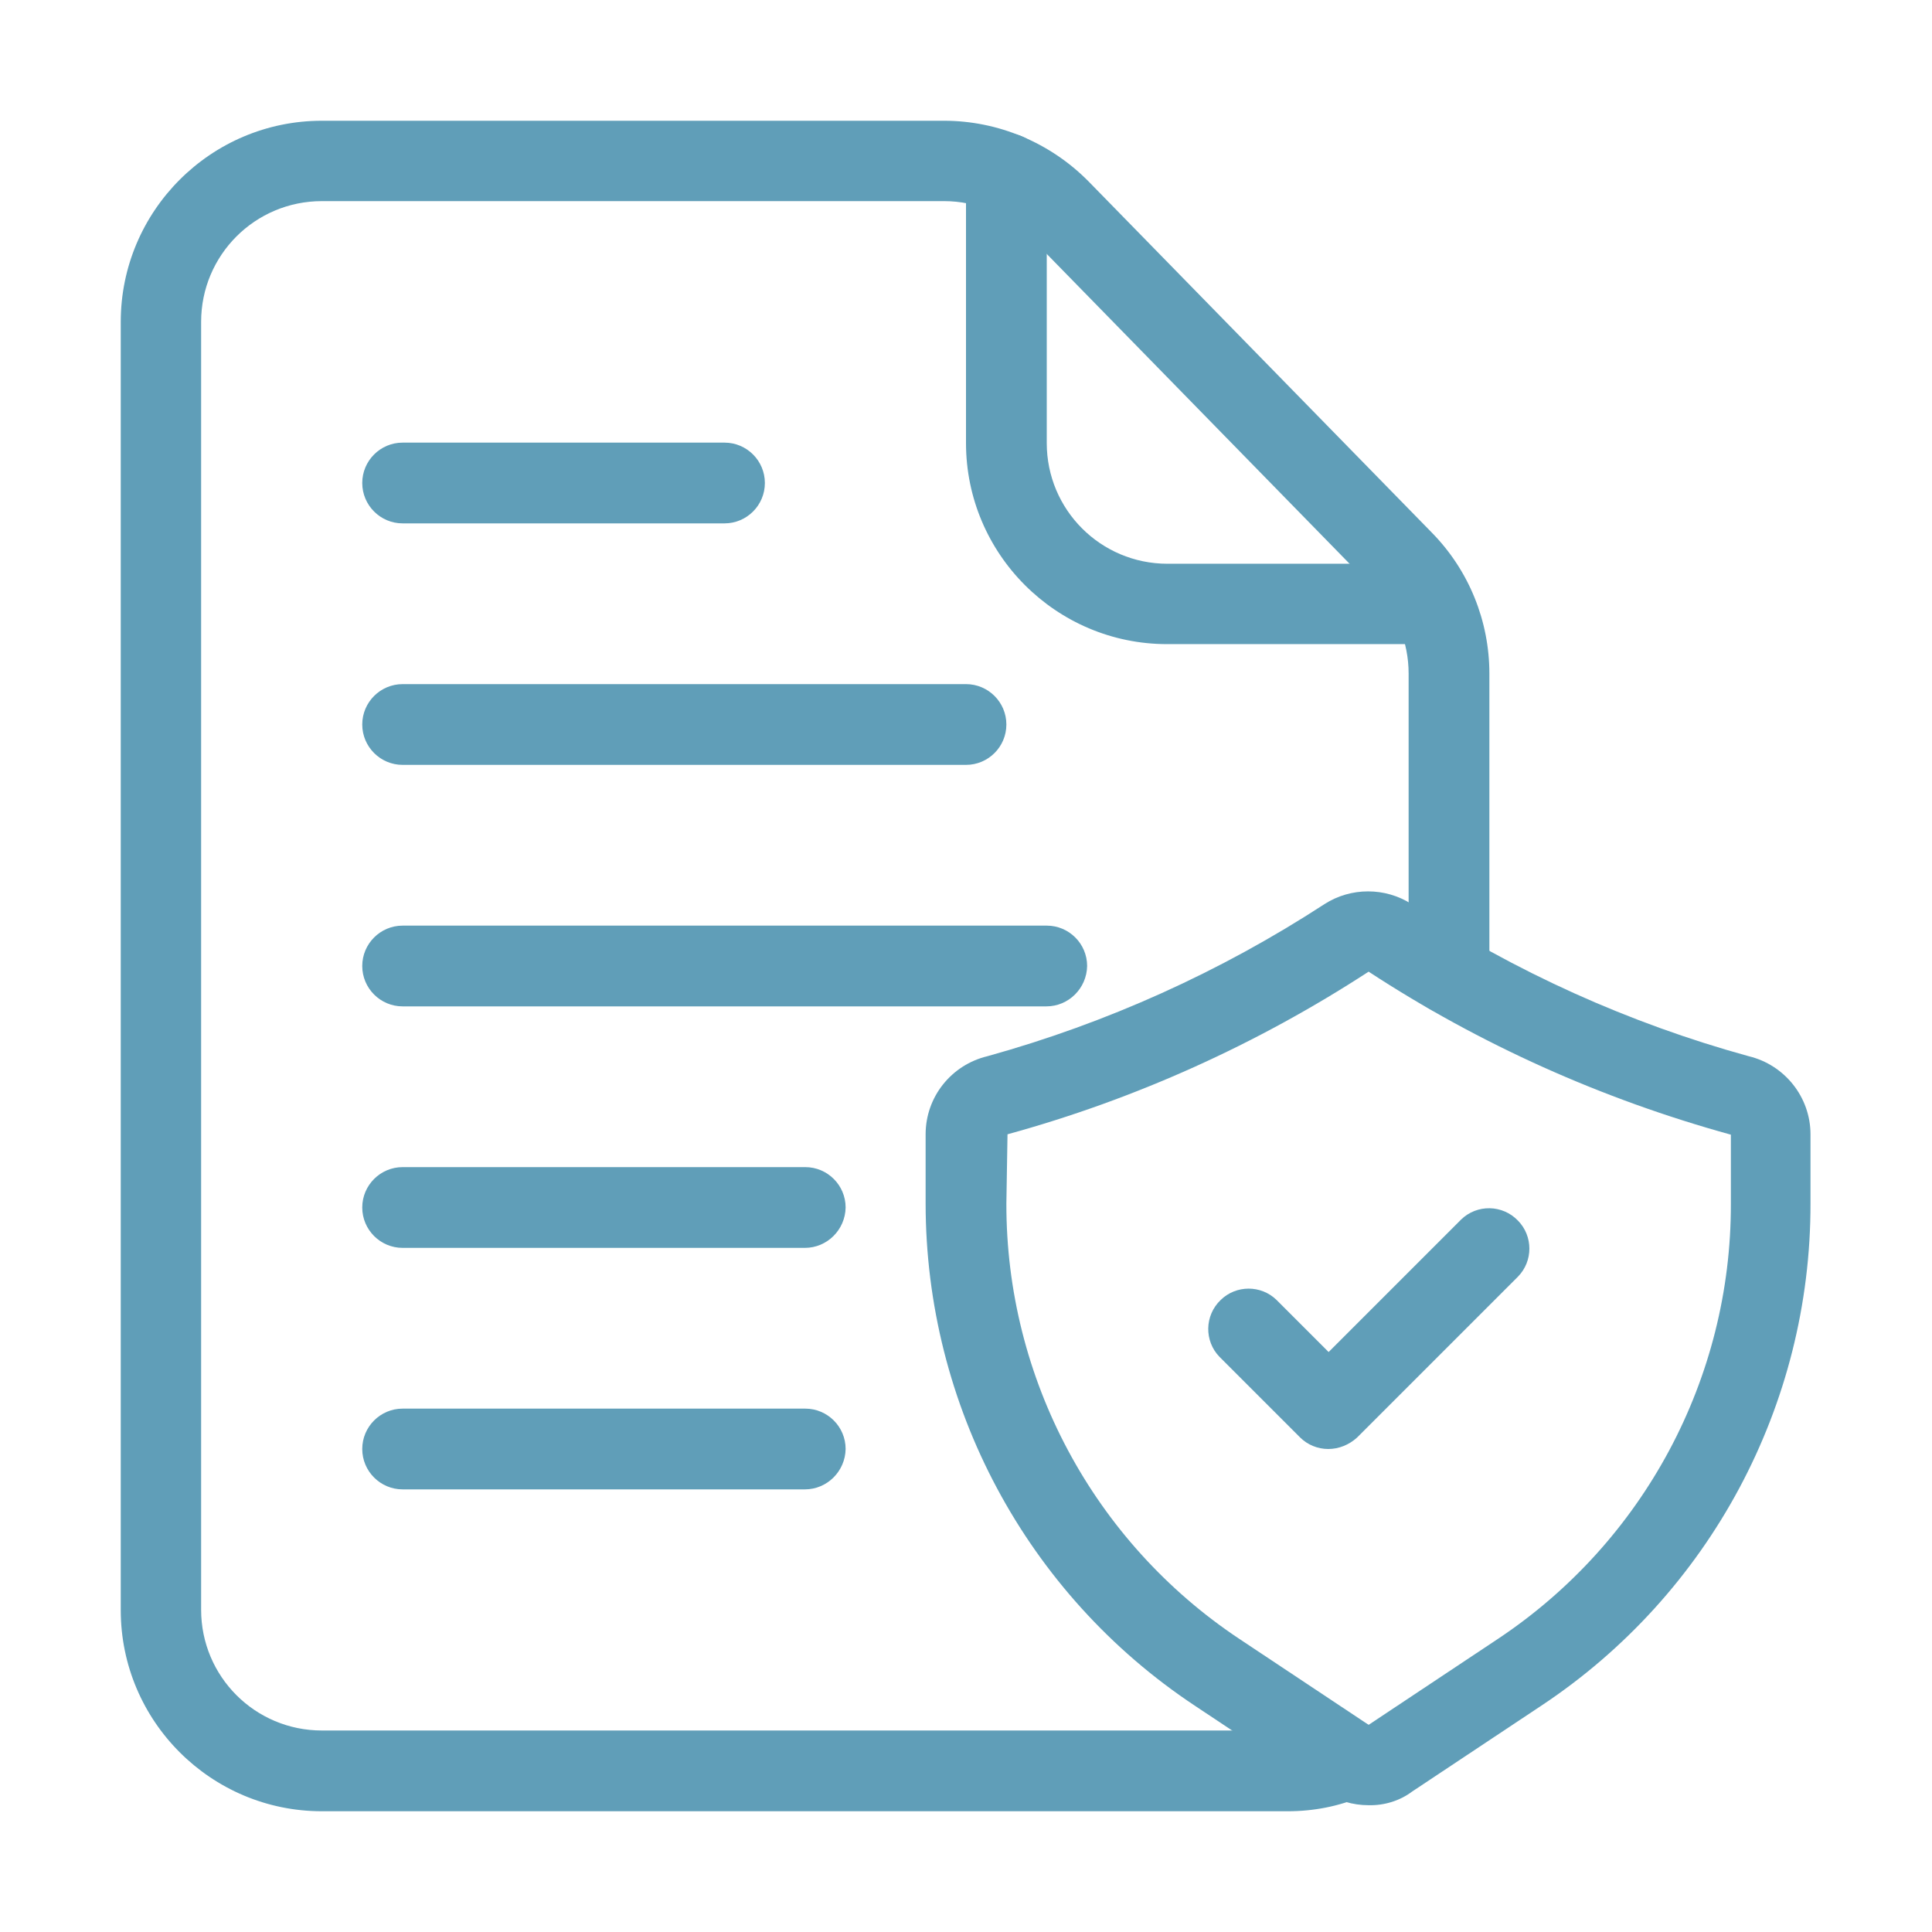
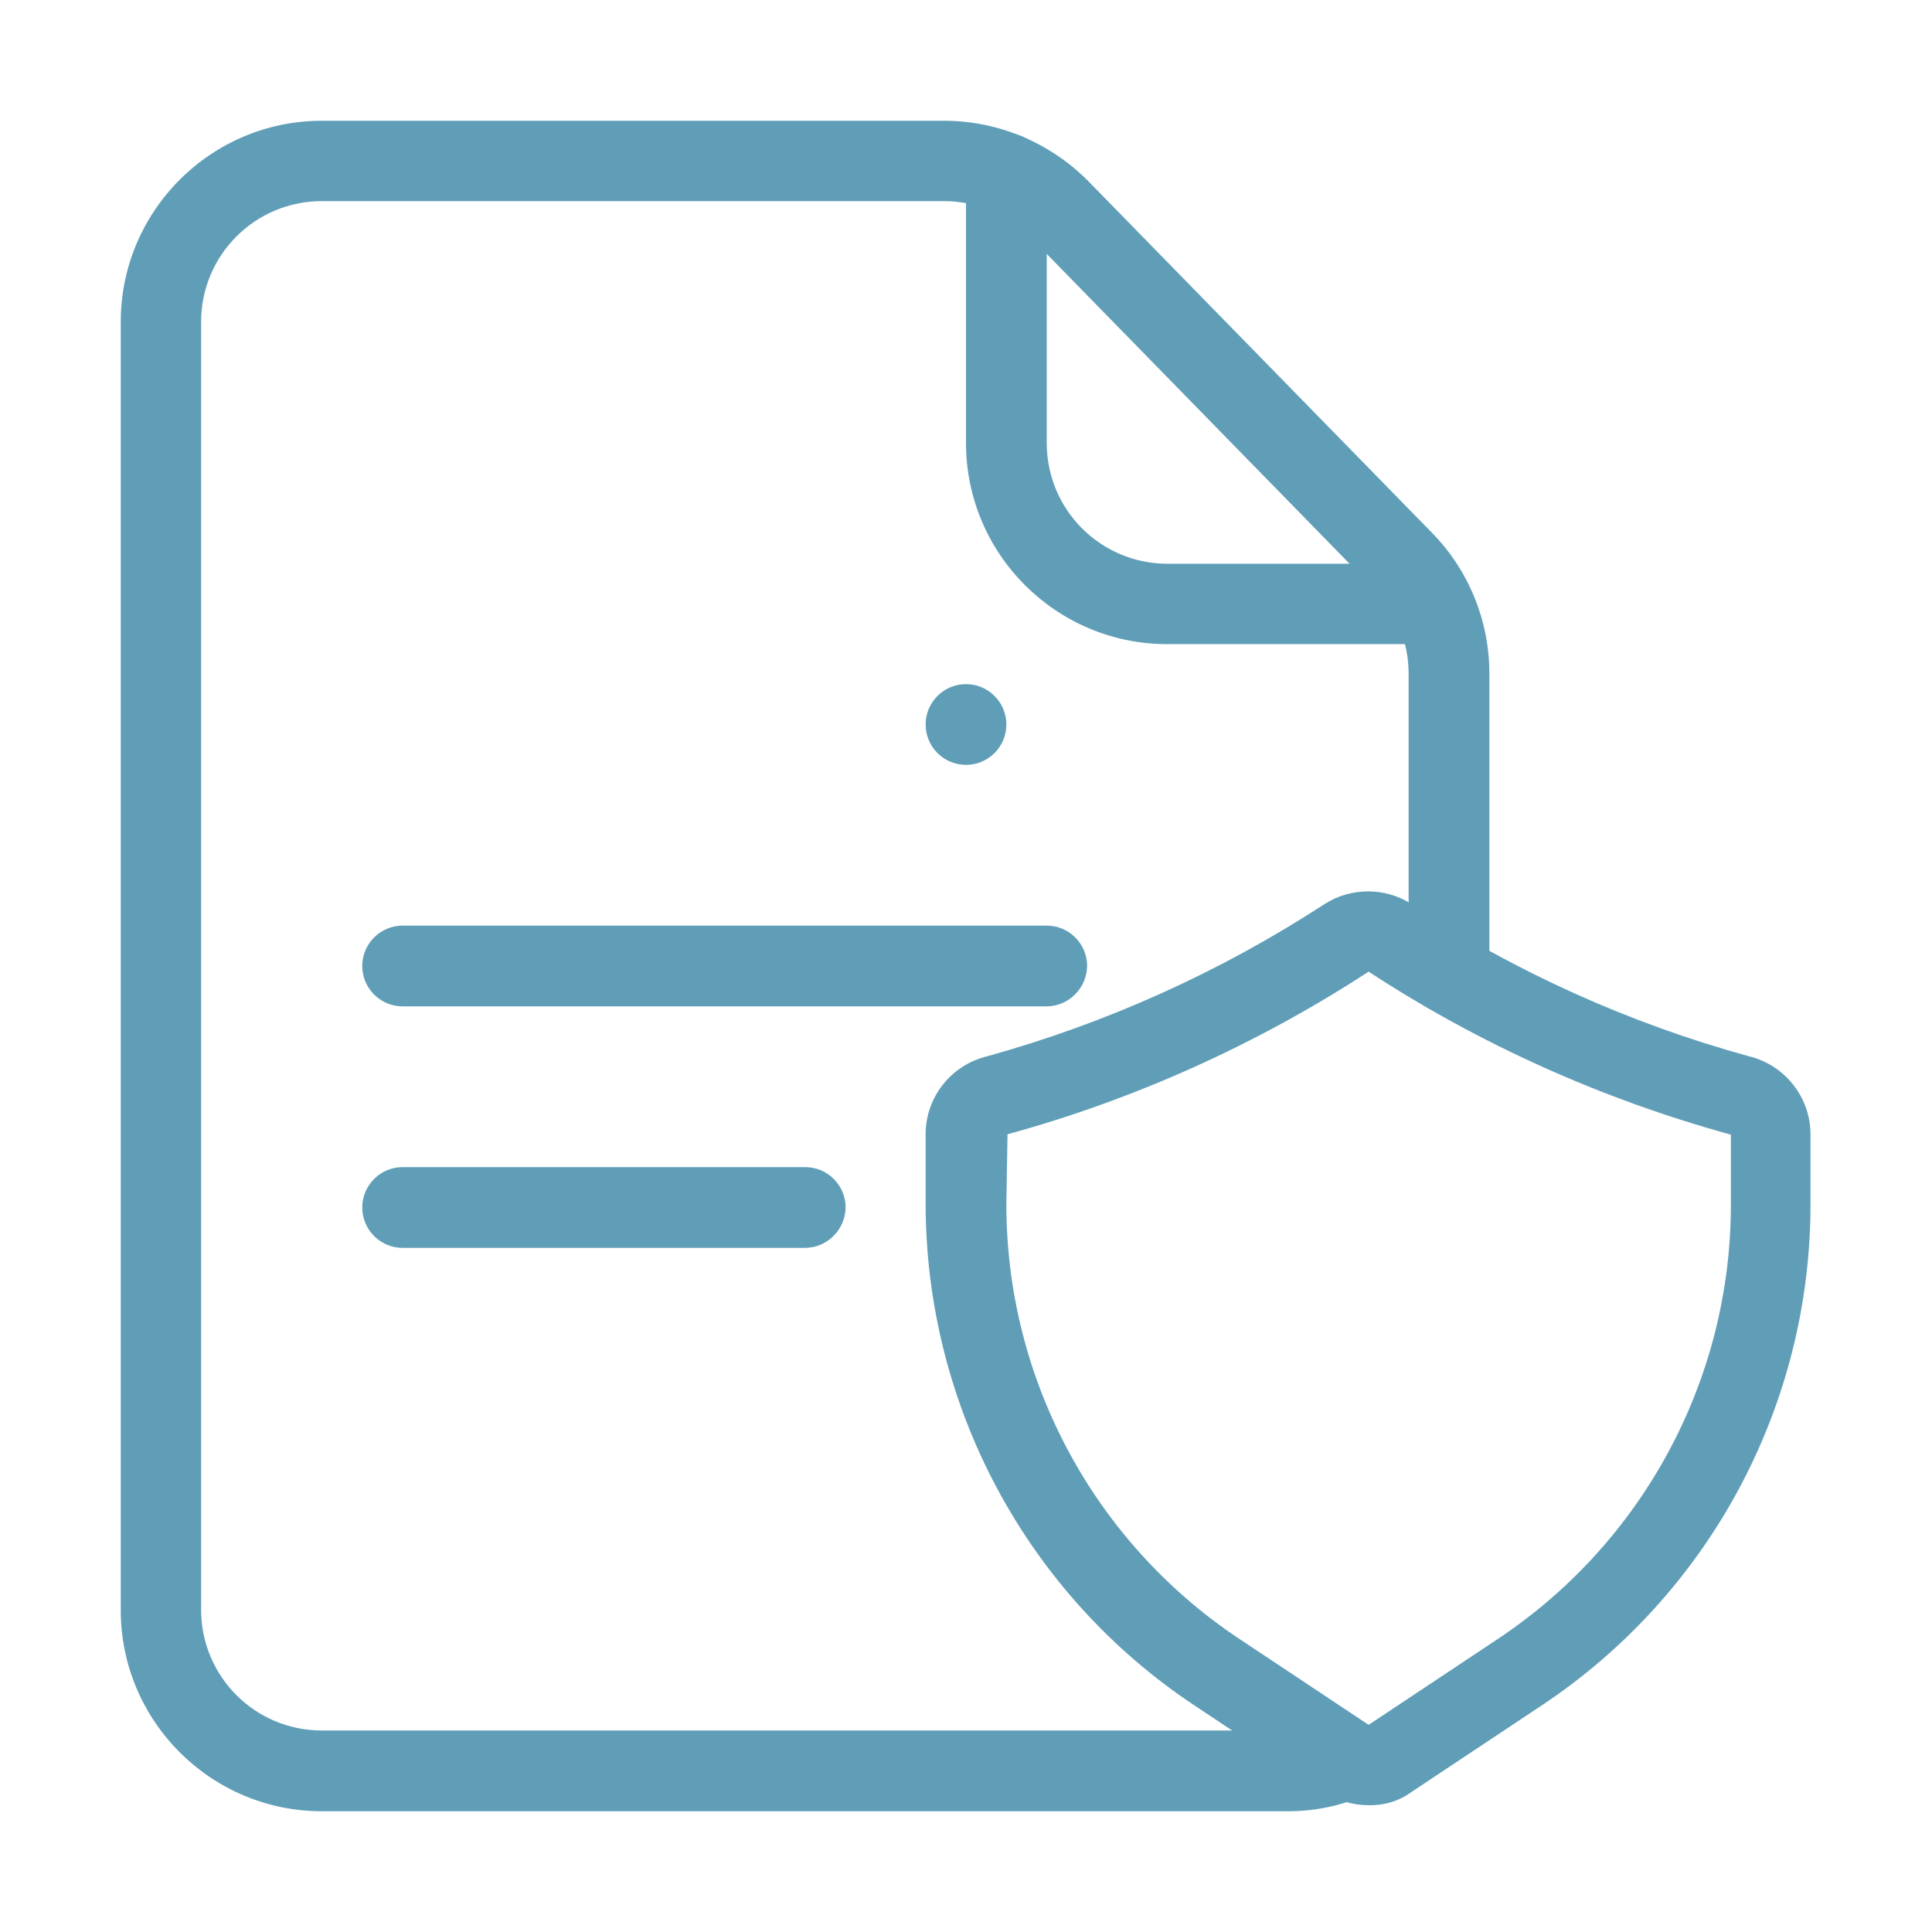
<svg xmlns="http://www.w3.org/2000/svg" version="1.1" id="Layer_1" x="0px" y="0px" viewBox="0 0 512 512" style="enable-background:new 0 0 512 512;" xml:space="preserve">
  <style type="text/css">
	.st0{fill:#609EB8;}
</style>
  <path class="st0" d="M341.3,480h-256C55.9,480,32,456.1,32,426.7V85.3C32,55.9,55.9,32,85.3,32h164.9c14.3,0,28.1,5.8,38.2,16  l91.1,93.2c9.8,10,15.2,23.4,15.2,37.3V258c0,5.9-4.8,10.7-10.7,10.7c-5.9,0-10.7-4.8-10.7-10.7v-79.5c0-8.4-3.3-16.4-9.1-22.4  l-91.1-93.2c-6-6.1-14.3-9.6-22.9-9.6H85.3c-17.7,0-32,14.3-32,32v341.3c0,17.7,14.3,32,32,32h256c4,0,8-0.8,11.7-2.3  c5.4-2.2,11.7,0.4,13.9,5.8c2.2,5.4-0.4,11.7-5.8,13.9C354.9,478.7,348.1,480,341.3,480z" />
  <path class="st0" d="M379.6,170.7h-70.3c-29.4,0-53.3-23.9-53.3-53.3V46c0-5.9,4.8-10.7,10.7-10.7c5.9,0,10.7,4.8,10.7,10.7v71.4  c0,17.7,14.3,32,32,32h70.3c5.9,0,10.7,4.8,10.7,10.7C390.3,165.9,385.5,170.7,379.6,170.7z" />
  <path class="st0" d="M362.7,478.4c-4.2,0-8.3-1.2-11.8-3.6L316.6,452c-44.6-29.6-71.3-79.6-71.3-133.1v-18.3  c0-9.9,6.8-18.4,16.4-20.7c31.7-8.8,61.8-22.4,89.3-40.3c7-4.5,16.1-4.5,23.1,0c27.5,18,57.7,31.6,89.3,40.3  c9.6,2.3,16.4,10.9,16.4,20.7v18.3c0.1,53.5-26.7,103.5-71.3,133.1l-34.3,22.8C371,477.2,366.9,478.5,362.7,478.4z M362.7,257.5  c-29.5,19.2-61.8,33.8-95.7,43.1l-0.3,18.3c-0.1,46.4,23.1,89.7,61.7,115.4l34.3,22.8l34.3-22.8c38.6-25.7,61.8-69,61.7-115.3v-18.3  C424.6,291.3,392.2,276.8,362.7,257.5L362.7,257.5L362.7,257.5z" />
-   <path class="st0" d="M352,384c-2.8,0-5.5-1.1-7.5-3.1l-21.3-21.3c-4.1-4.2-4-11,0.3-15.1c4.1-4,10.7-4,14.8,0l13.8,13.8l35.1-35.1  c4.2-4.1,11-4,15.1,0.3c4,4.1,4,10.7,0,14.8l-42.7,42.7C357.5,382.9,354.8,384,352,384z" />
-   <path class="st0" d="M192,138.7h-85.3c-5.9,0-10.7-4.8-10.7-10.7c0-5.9,4.8-10.7,10.7-10.7H192c5.9,0,10.7,4.8,10.7,10.7  C202.7,133.9,197.9,138.7,192,138.7z" />
-   <path class="st0" d="M256,202.7H106.7c-5.9,0-10.7-4.8-10.7-10.7c0-5.9,4.8-10.7,10.7-10.7H256c5.9,0,10.7,4.8,10.7,10.7  C266.7,197.9,261.9,202.7,256,202.7z" />
+   <path class="st0" d="M256,202.7c-5.9,0-10.7-4.8-10.7-10.7c0-5.9,4.8-10.7,10.7-10.7H256c5.9,0,10.7,4.8,10.7,10.7  C266.7,197.9,261.9,202.7,256,202.7z" />
  <path class="st0" d="M277.3,266.7H106.7c-5.9,0-10.7-4.8-10.7-10.7c0-5.9,4.8-10.7,10.7-10.7h170.7c5.9,0,10.7,4.8,10.7,10.7  C288,261.9,283.2,266.7,277.3,266.7z" />
  <path class="st0" d="M213.3,330.7H106.7c-5.9,0-10.7-4.8-10.7-10.7c0-5.9,4.8-10.7,10.7-10.7h106.7c5.9,0,10.7,4.8,10.7,10.7  C224,325.9,219.2,330.7,213.3,330.7z" />
-   <path class="st0" d="M213.3,394.7H106.7c-5.9,0-10.7-4.8-10.7-10.7c0-5.9,4.8-10.7,10.7-10.7h106.7c5.9,0,10.7,4.8,10.7,10.7  C224,389.9,219.2,394.7,213.3,394.7z" />
</svg>